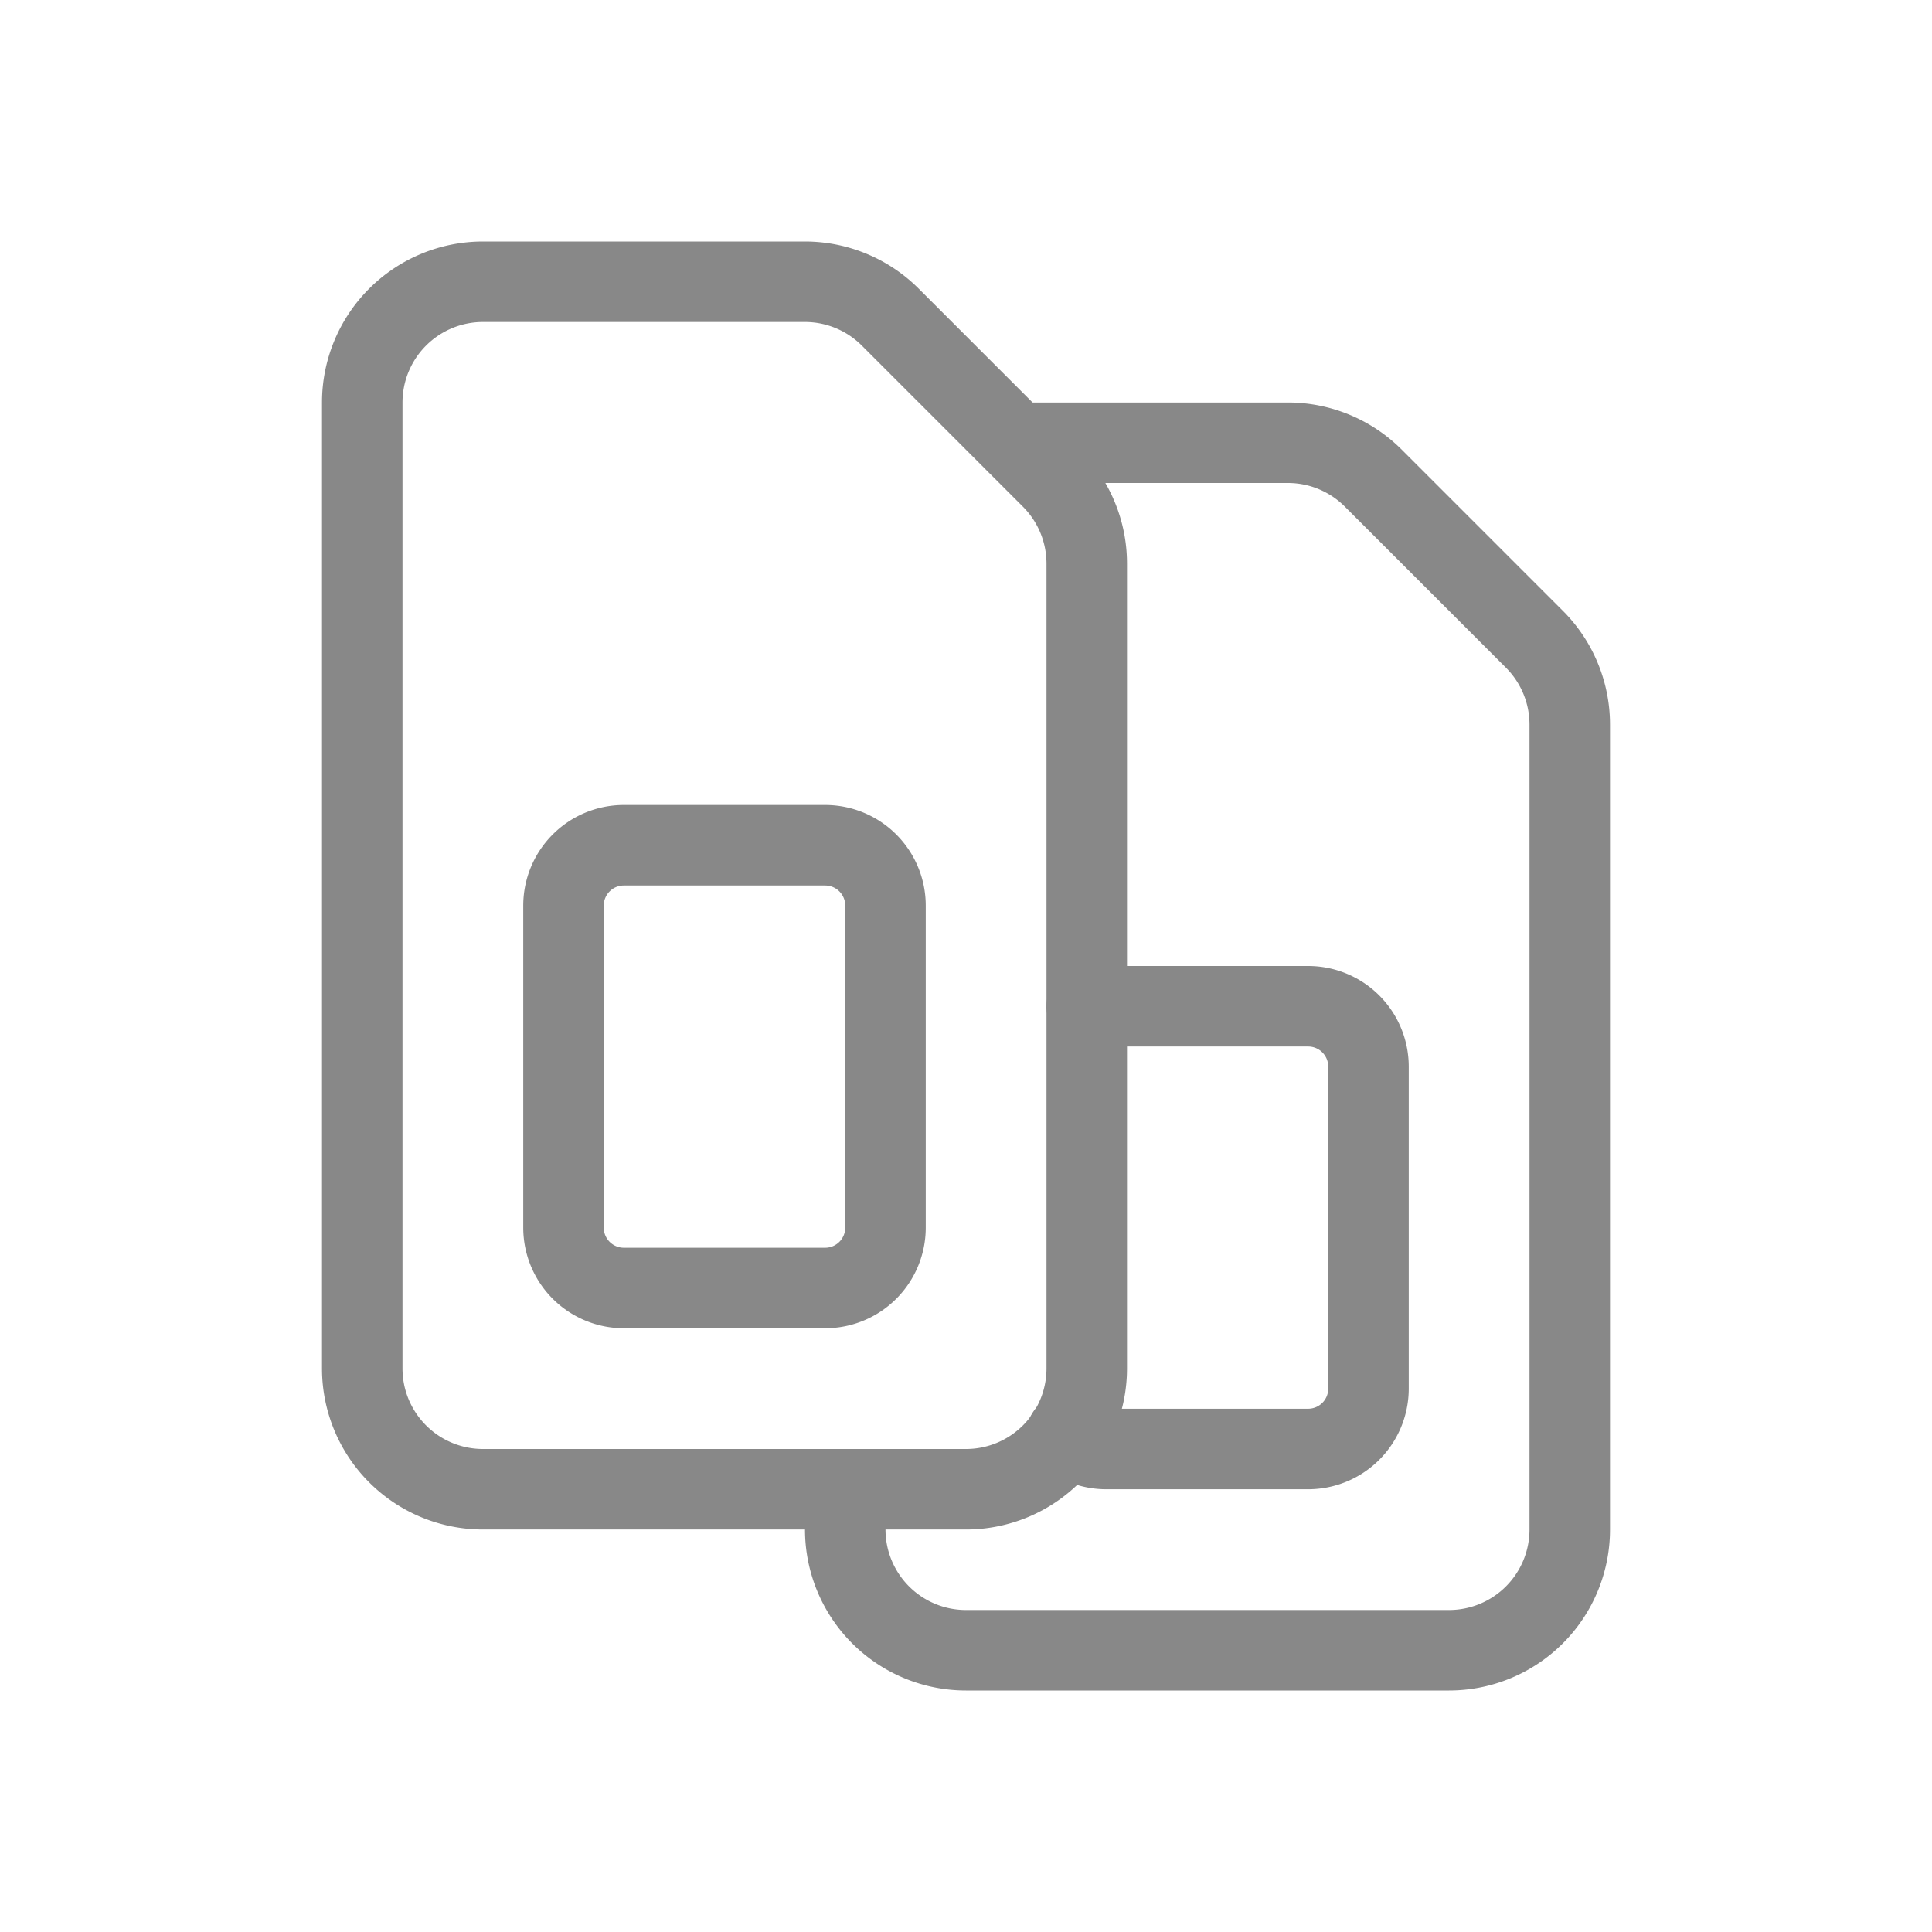
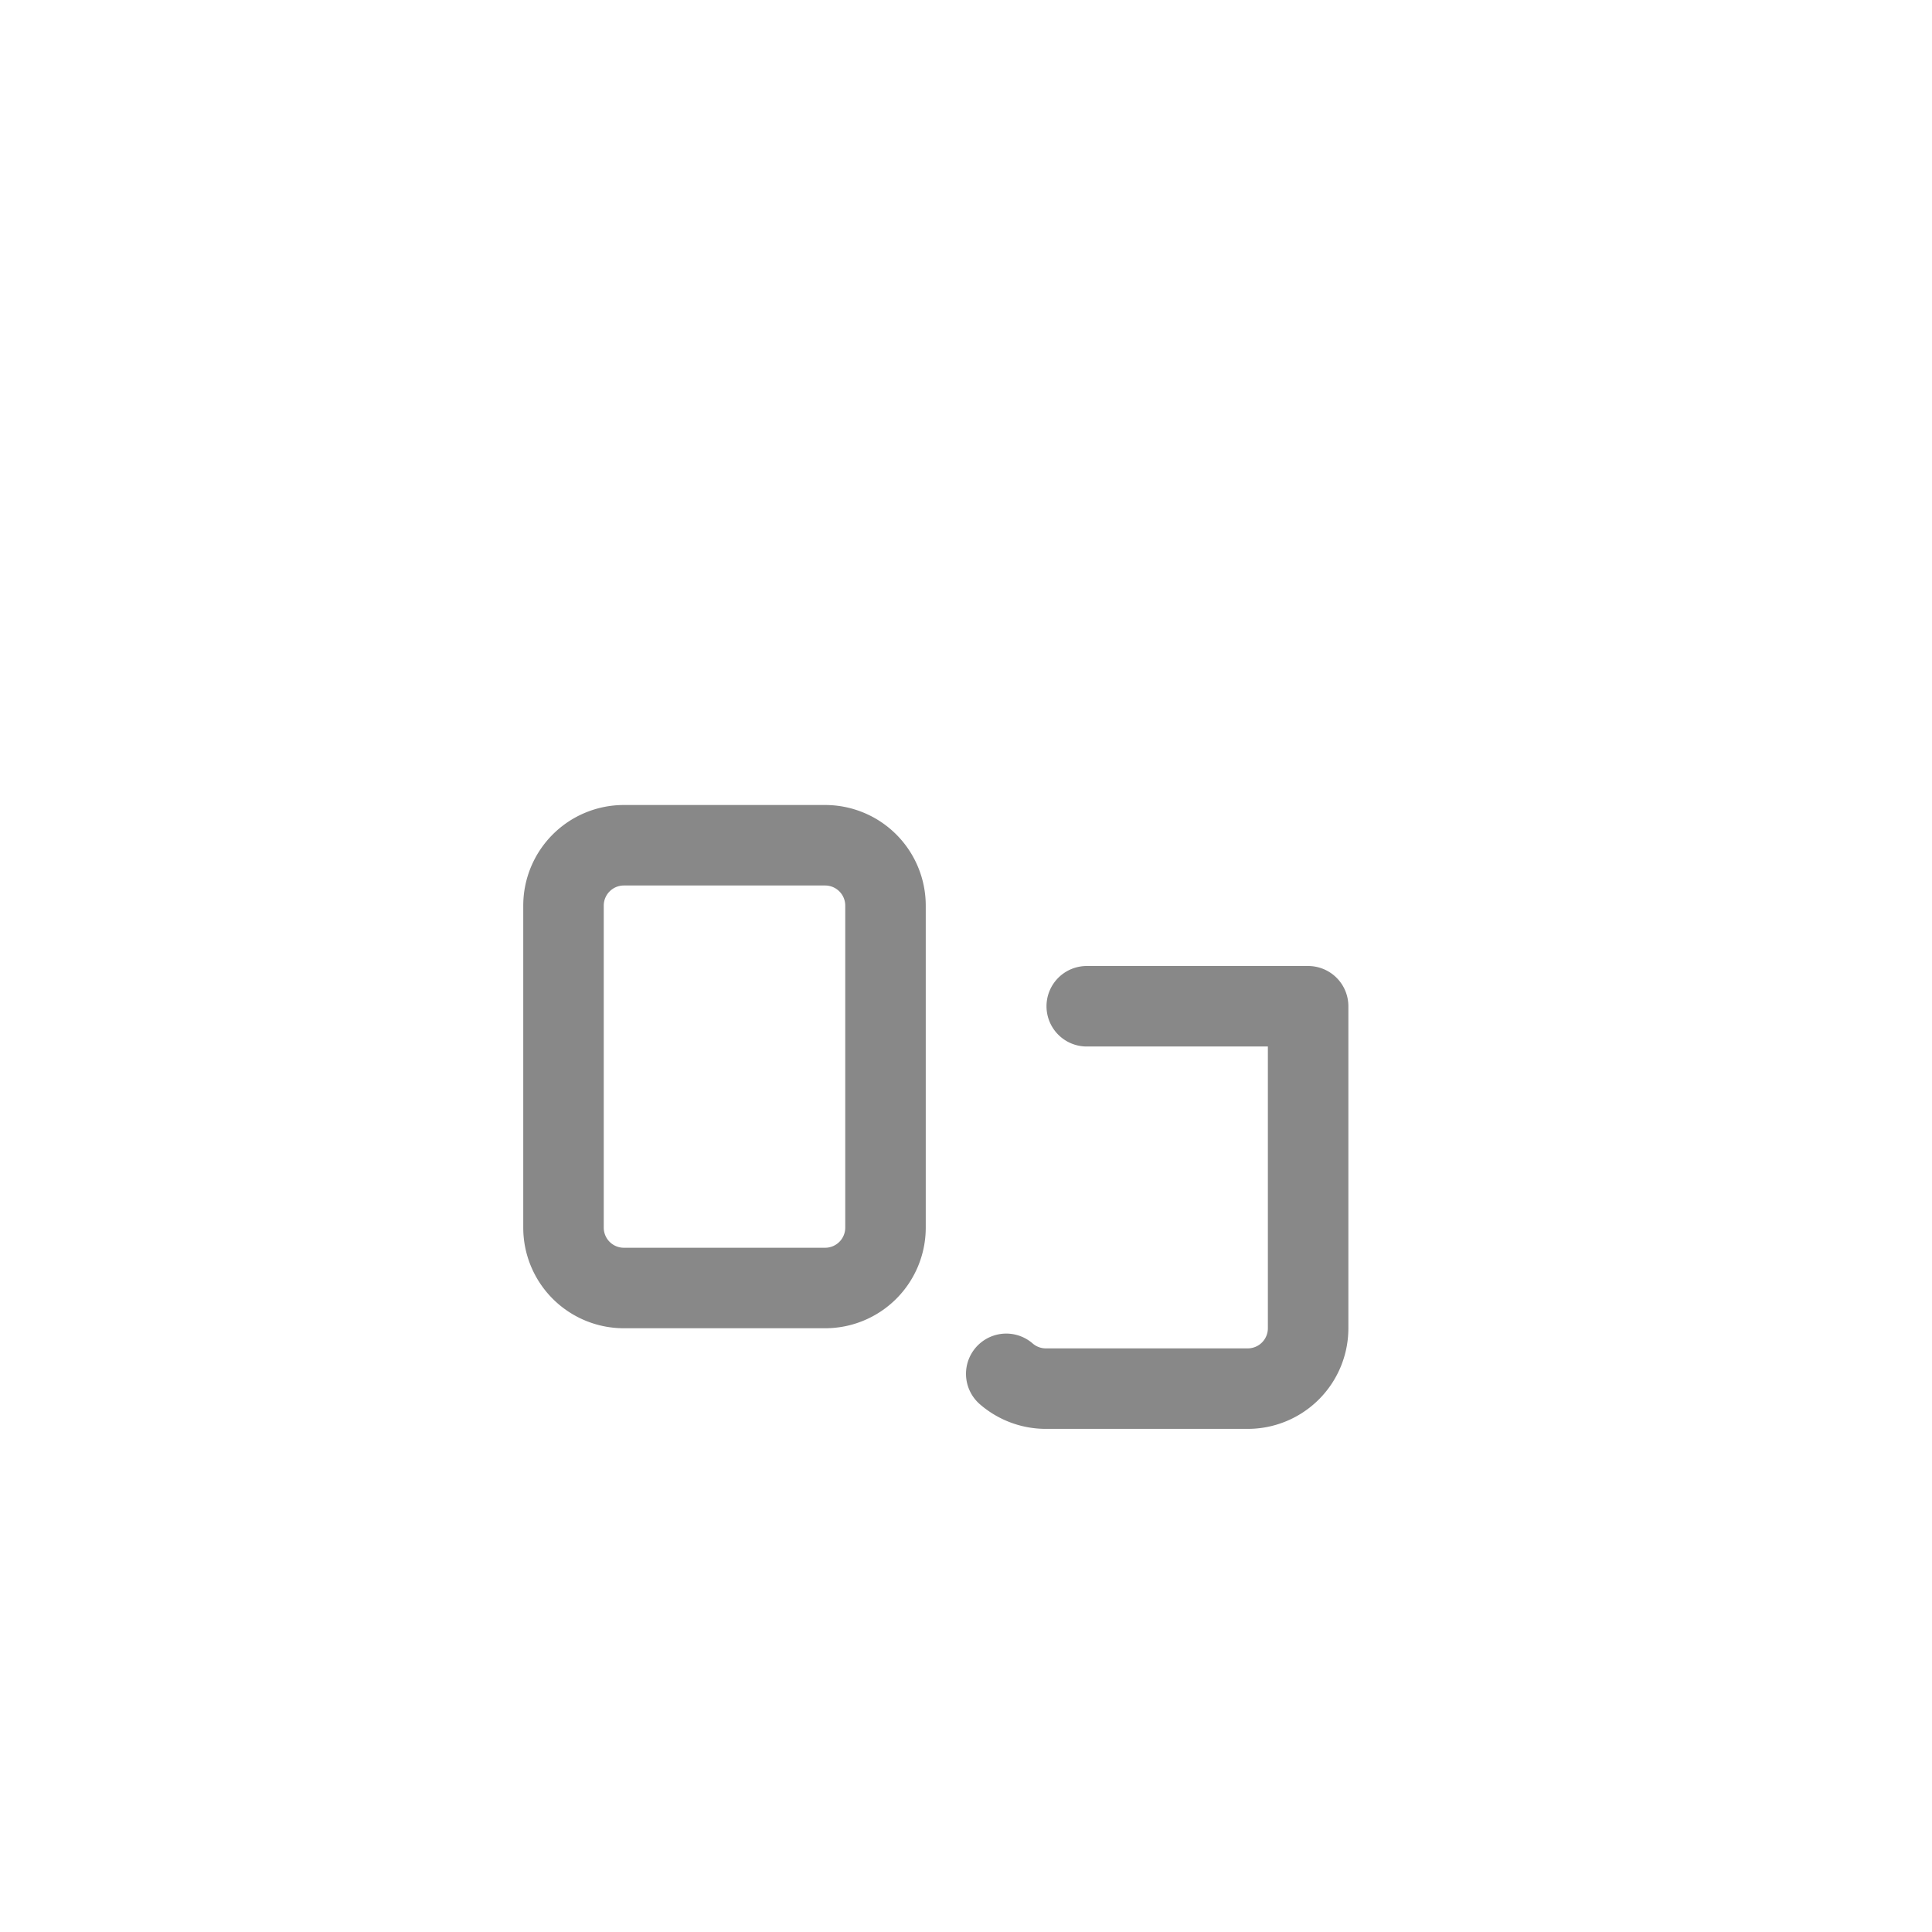
<svg xmlns="http://www.w3.org/2000/svg" id="e4167f69-1671-40cf-b288-1574ddaf4e7a" viewBox="0 0 192 192">
  <defs>
    <style>.cls-1{fill:none;stroke:#888;stroke-linecap:round;stroke-linejoin:round;stroke-width:8px}</style>
  </defs>
  <title>sim-swap</title>
-   <path d="M108 56a12 12 0 0 0-3.52-8.48l-16-16A12 12 0 0 0 80 28H48a12 12 0 0 0-12 12v96a12 12 0 0 0 12 12h48a12 12 0 0 0 12-12z" class="cls-1" />
  <path id="d8100cbe-8ceb-41e3-9f74-e7ca67a70596" d="M88 122a6 6 0 0 1-6 6H62a6 6 0 0 1-6-6V90a6 6 0 0 1 6-6h20a6 6 0 0 1 6 6z" class="cls-1" />
-   <path id="b62f7b1c-3f65-41d8-8f8a-572dc3ec65e1" d="M84 148.5v3.5a12 12 0 0 0 12 12h48a12 12 0 0 0 12-12V72a12 12 0 0 0-3.52-8.48l-16-16A12 12 0 0 0 128 44h-27" class="cls-1" />
-   <path d="M108 100h22a6 6 0 0 1 6 6v32a6 6 0 0 1-6 6h-20a6 6 0 0 1-4-1.47" class="cls-1" />
+   <path d="M108 100h22v32a6 6 0 0 1-6 6h-20a6 6 0 0 1-4-1.47" class="cls-1" />
</svg>